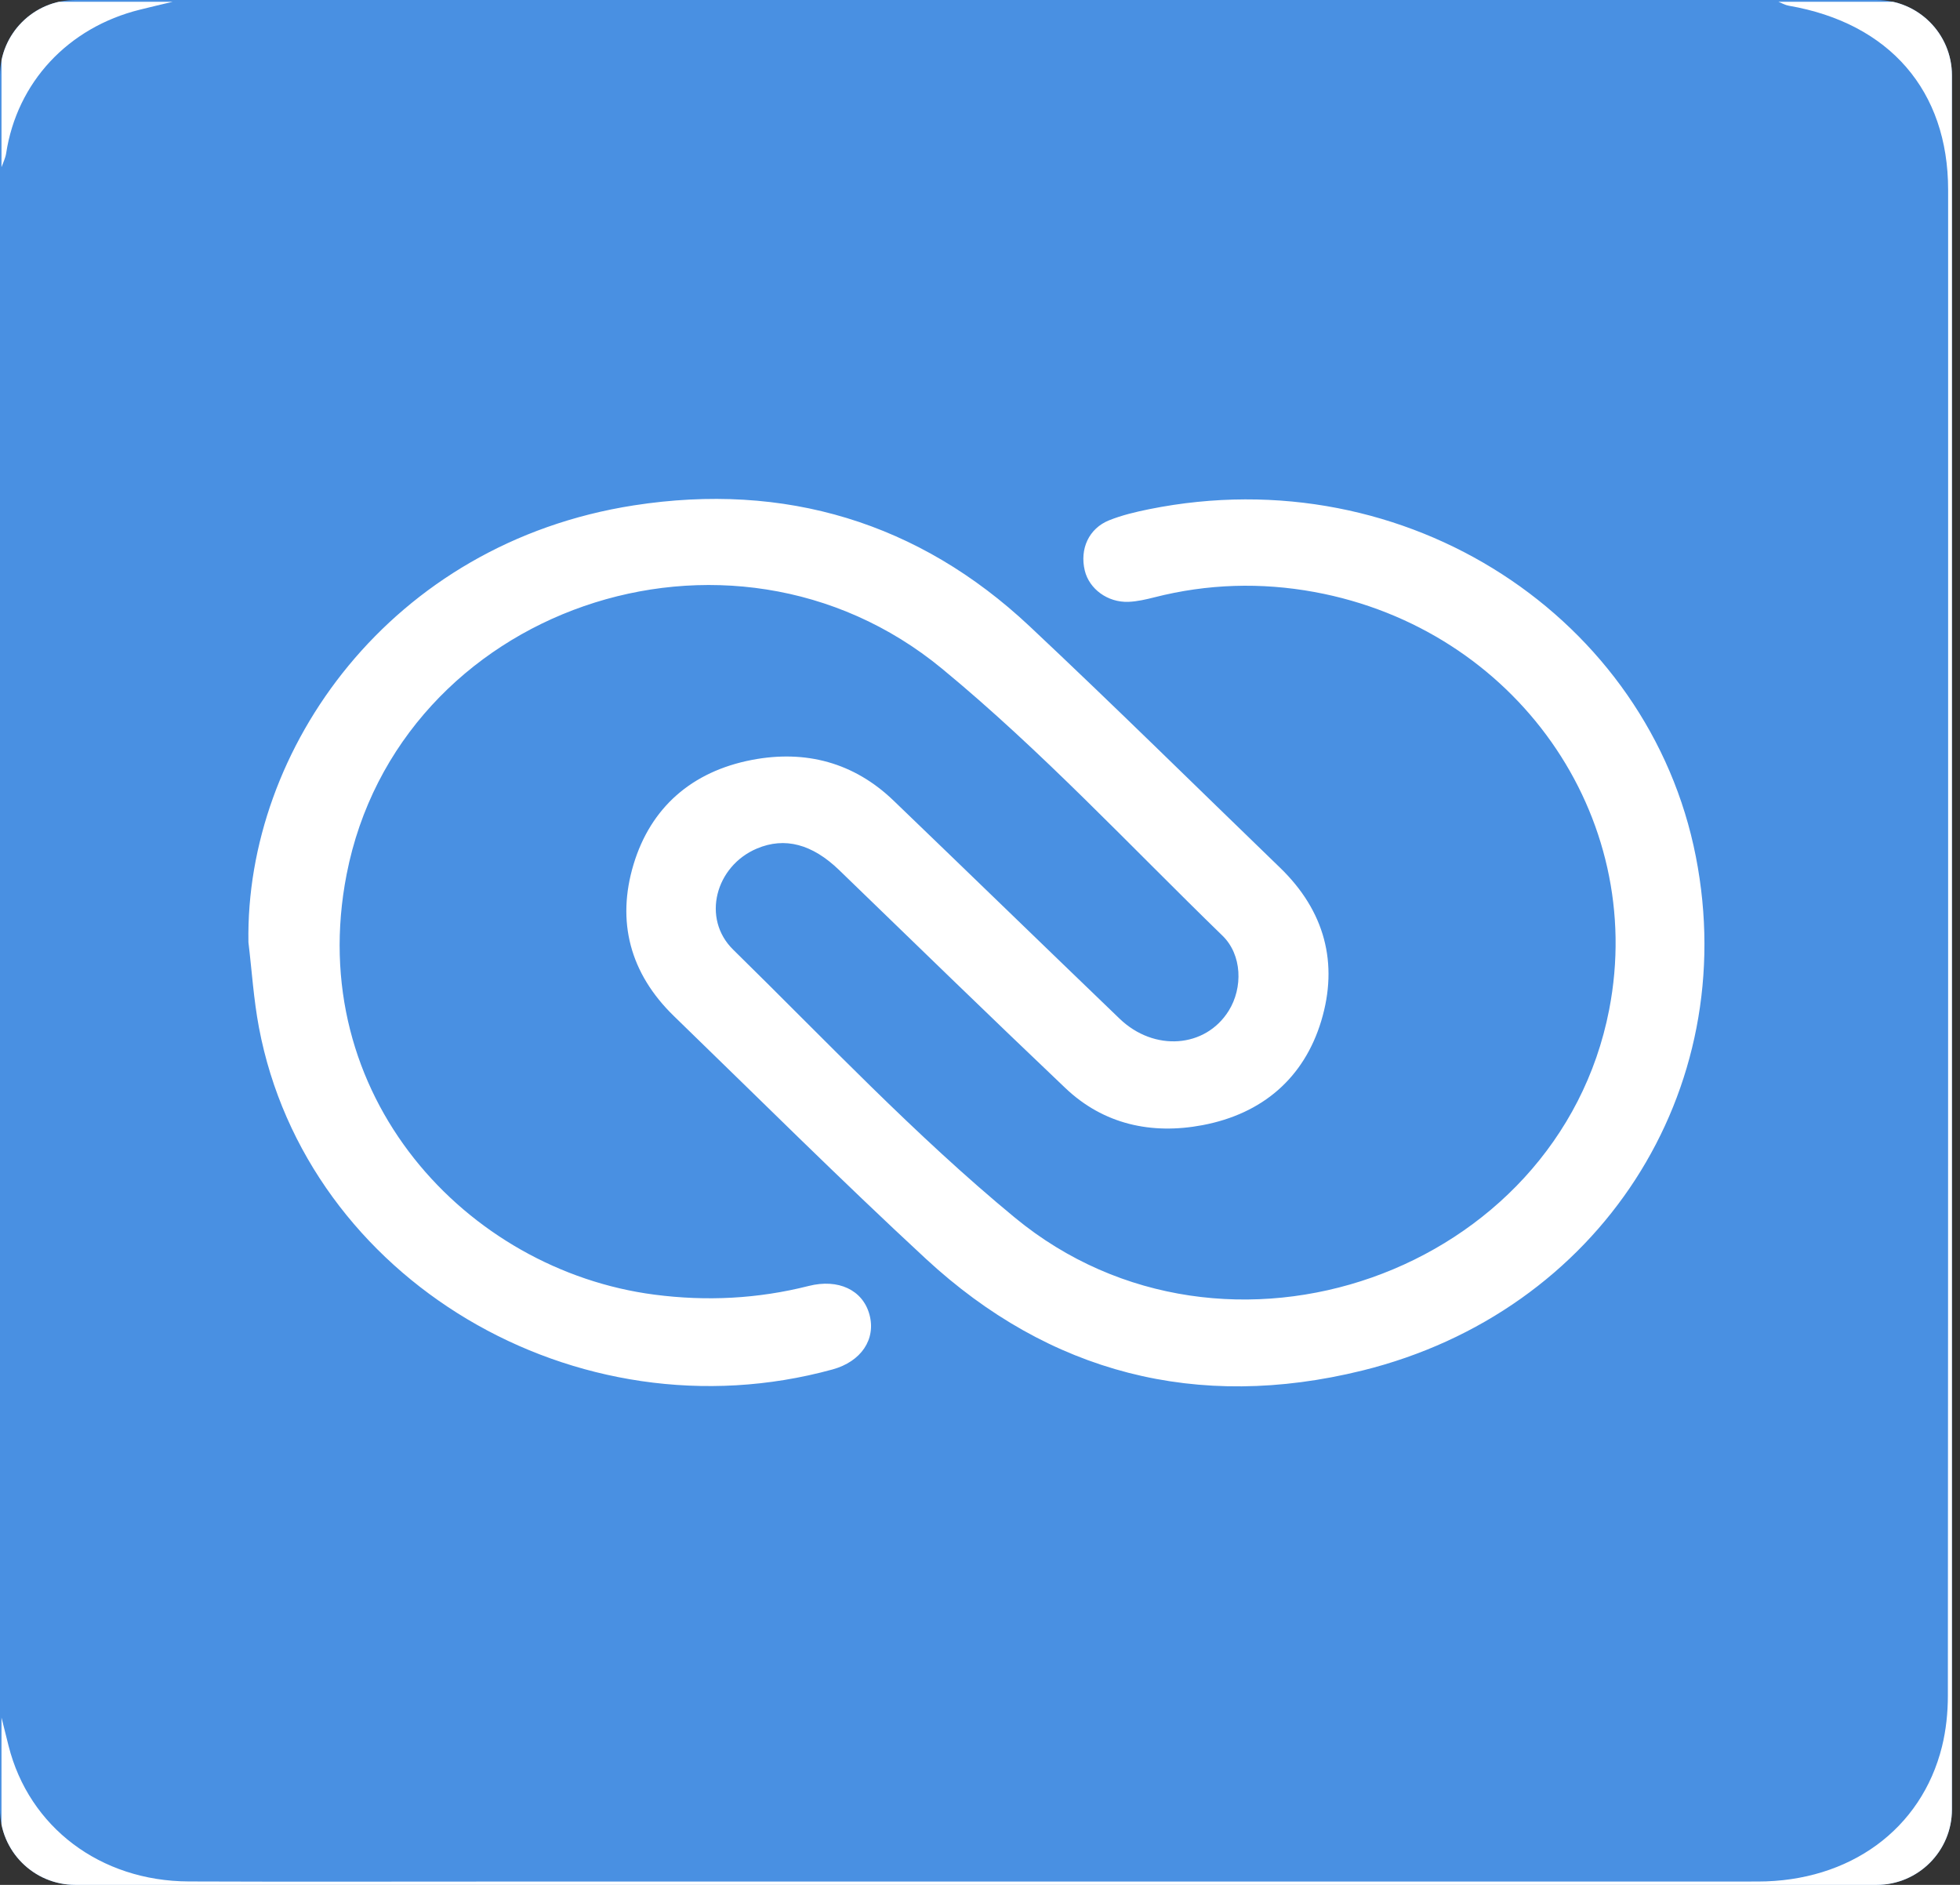
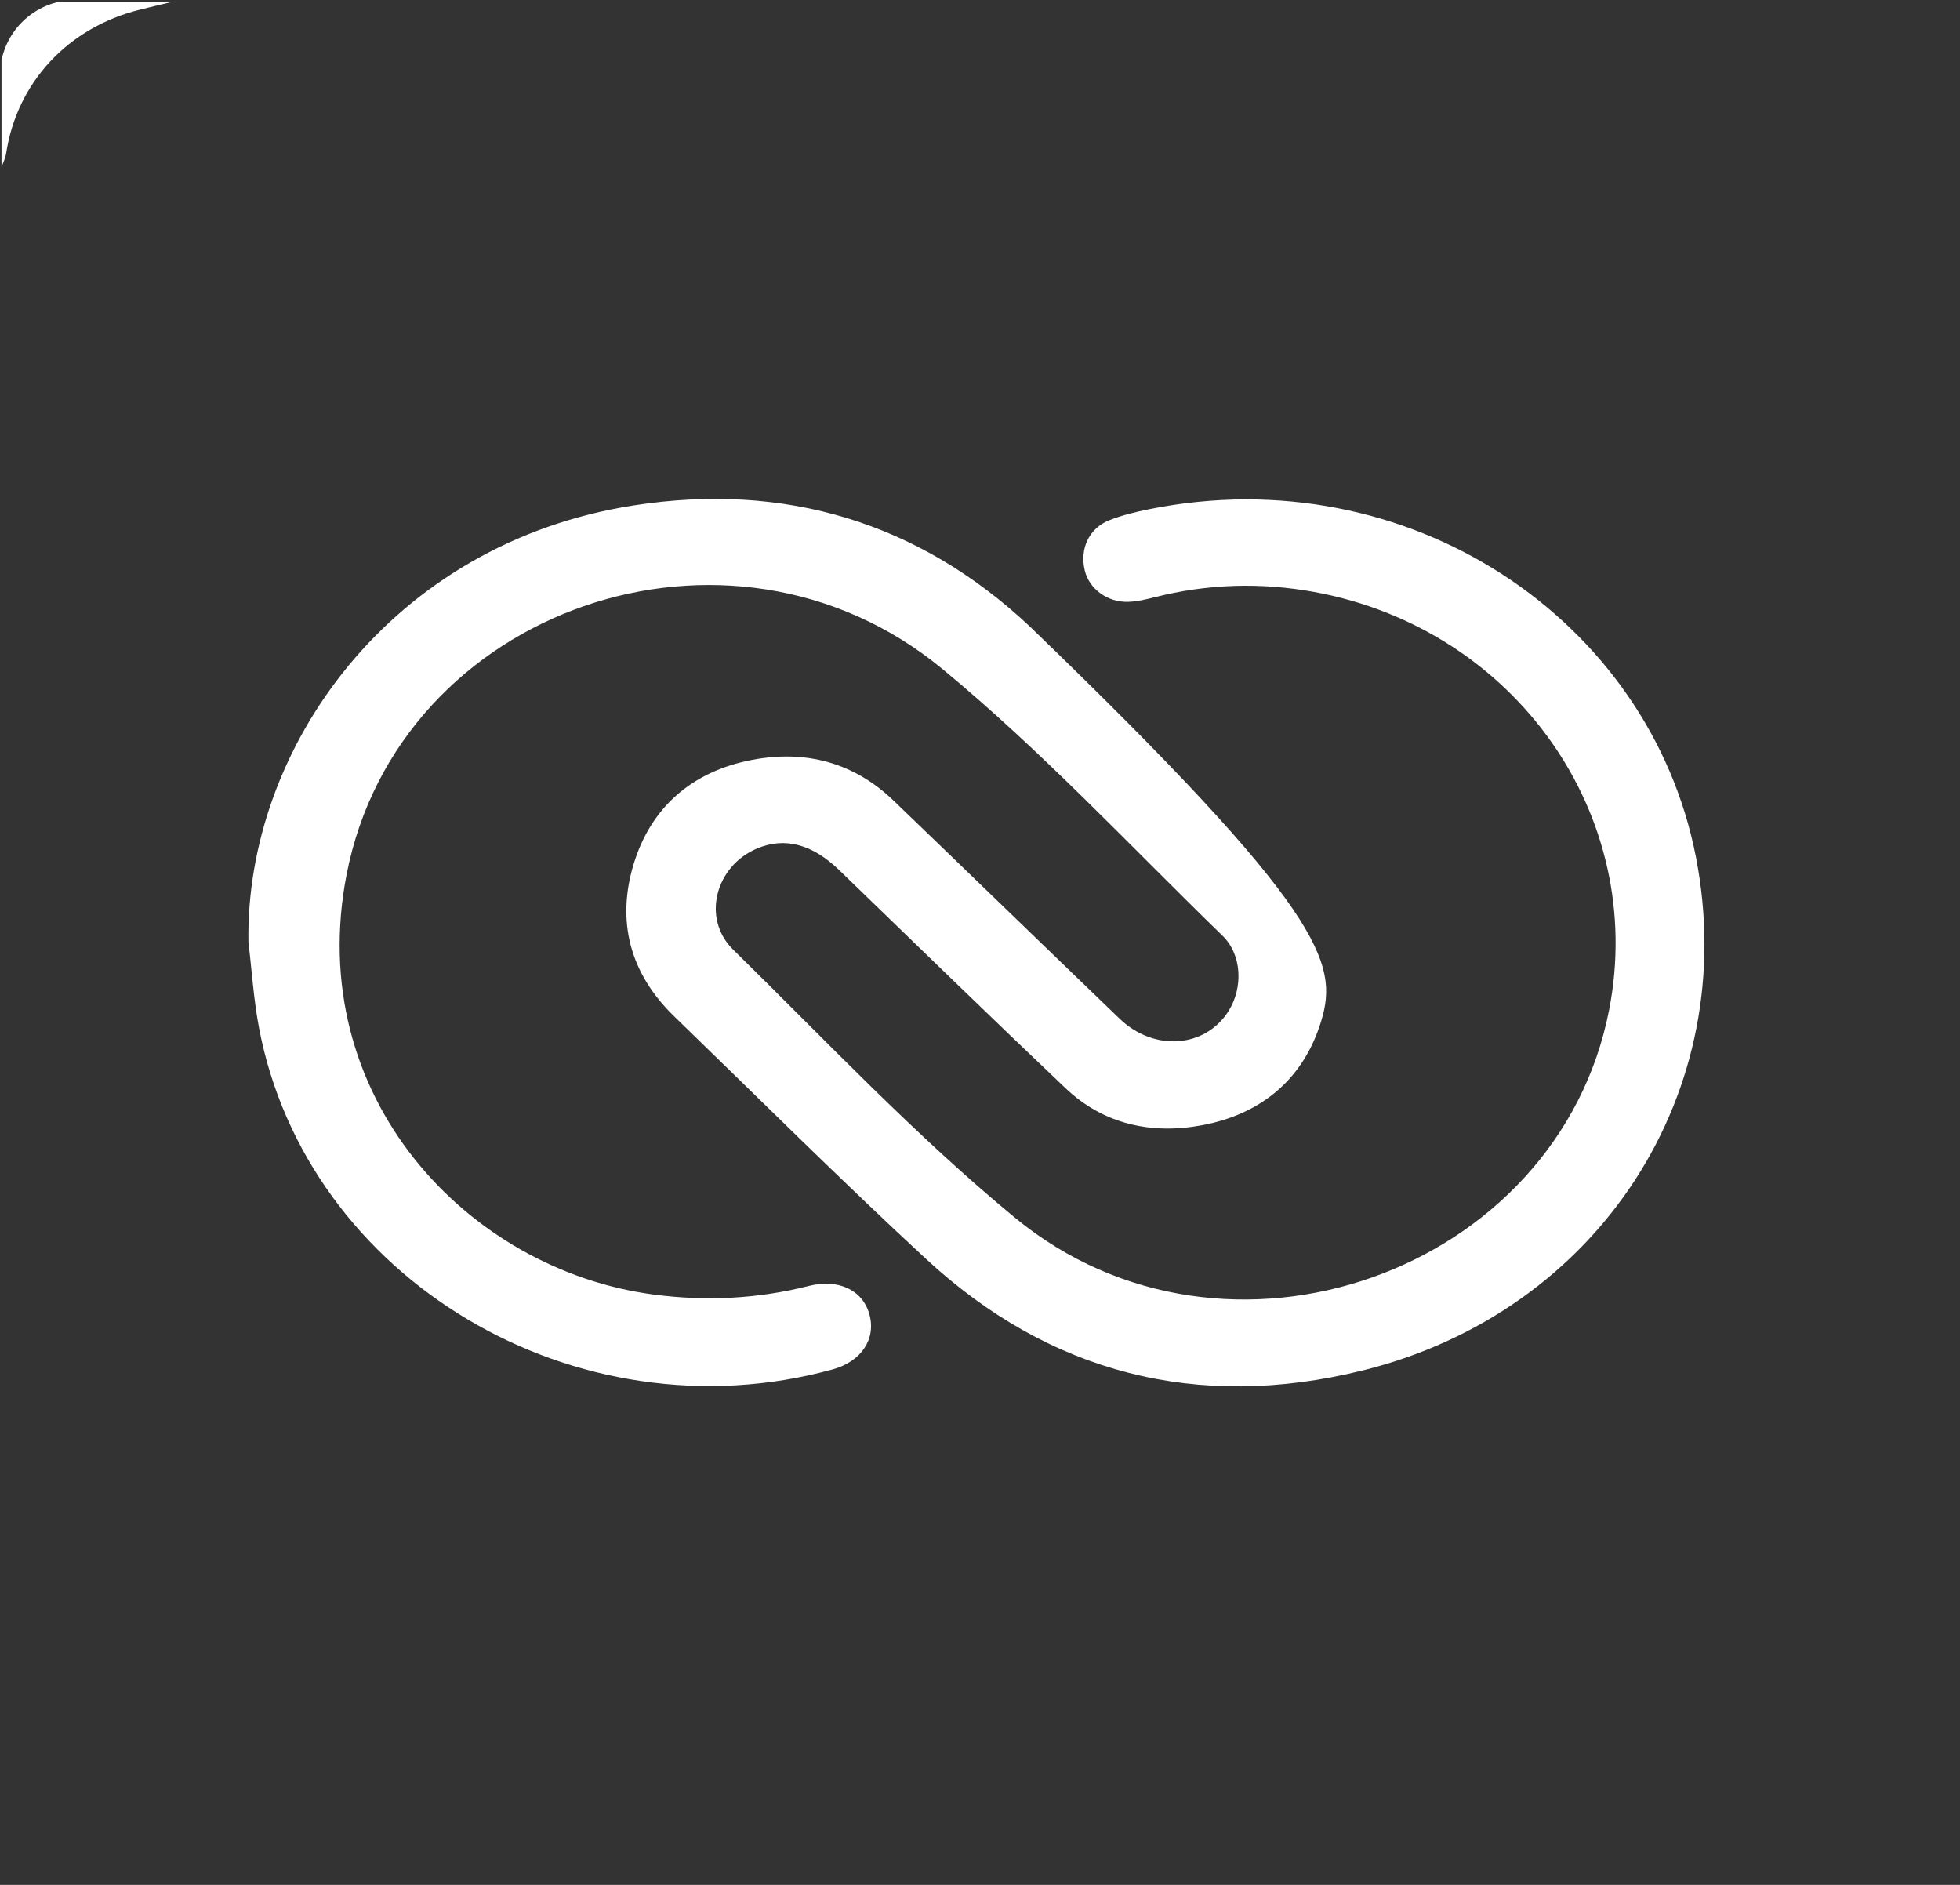
<svg xmlns="http://www.w3.org/2000/svg" width="52" height="50" viewBox="0 0 52 50" fill="none">
  <rect x="0" y="0" width="52" height="50" fill="#333333" stroke="none" />
  <g clip-path="url(#clip0_2042_57391)">
-     <path d="M0 2C0 0.895 0.895 0 2 0H49.786C50.89 0 51.786 0.895 51.786 2V48C51.786 49.105 50.89 50 49.786 50H2C0.895 50 0 49.105 0 48V2Z" fill="#4990E2" />
-     <path d="M0.04 45.563C0.102 45.812 0.164 46.062 0.227 46.311C0.769 48.467 2.659 49.9 5.007 49.909C7.731 49.92 10.456 49.912 13.18 49.912C24.331 49.912 35.481 49.913 46.632 49.911C49.074 49.911 50.977 48.526 51.522 46.332C51.63 45.895 51.678 45.434 51.678 44.984C51.687 31.669 51.686 18.352 51.685 5.037C51.685 2.406 50.13 0.614 47.459 0.152C47.363 0.136 47.274 0.083 47.182 0.047C48.729 0.047 50.278 0.047 51.825 0.047C51.825 16.714 51.825 33.38 51.825 50.047C34.563 50.047 17.302 50.047 0.039 50.047C0.04 48.553 0.04 47.059 0.04 45.563Z" fill="white" />
    <path d="M4.582 0.047C4.292 0.116 4.002 0.184 3.713 0.256C1.803 0.729 0.45 2.186 0.163 4.068C0.144 4.193 0.083 4.312 0.04 4.434C0.04 2.972 0.04 1.51 0.04 0.048C1.554 0.047 3.068 0.047 4.582 0.047Z" fill="white" />
-     <path d="M6.591 24.996C6.504 19.868 10.358 14.41 16.816 13.406C20.823 12.783 24.381 13.858 27.314 16.611C29.557 18.717 31.746 20.878 33.958 23.015C35.148 24.164 35.515 25.553 35.053 27.083C34.597 28.589 33.501 29.545 31.902 29.847C30.546 30.103 29.276 29.824 28.265 28.863C26.25 26.949 24.26 25.011 22.263 23.08C21.551 22.392 20.823 22.196 20.082 22.509C18.982 22.973 18.607 24.364 19.452 25.192C21.907 27.599 24.273 30.115 26.927 32.302C32.52 36.911 41.337 33.761 42.692 26.784C43.692 21.639 40.211 16.684 34.872 15.704C33.459 15.445 32.032 15.486 30.627 15.845C30.402 15.902 30.169 15.956 29.938 15.965C29.384 15.985 28.898 15.622 28.78 15.136C28.642 14.562 28.886 14.018 29.428 13.801C29.766 13.666 30.129 13.58 30.489 13.507C37.359 12.123 43.758 16.423 44.992 22.724C46.211 28.947 42.439 34.803 36.141 36.357C31.765 37.436 27.841 36.424 24.565 33.393C22.294 31.292 20.104 29.109 17.883 26.957C16.71 25.82 16.353 24.44 16.809 22.928C17.263 21.425 18.352 20.463 19.954 20.157C21.376 19.886 22.657 20.229 23.704 21.235C25.707 23.161 27.7 25.096 29.703 27.022C30.62 27.904 31.98 27.801 32.597 26.815C32.979 26.204 32.956 25.326 32.431 24.819C29.976 22.435 27.636 19.917 24.995 17.74C19.347 13.085 10.571 16.147 9.196 23.194C8.052 29.06 12.382 33.696 17.363 34.343C18.746 34.523 20.107 34.454 21.457 34.112C22.243 33.914 22.888 34.22 23.066 34.867C23.247 35.525 22.848 36.118 22.088 36.327C15.288 38.194 8.132 33.936 6.87 27.257C6.729 26.512 6.682 25.75 6.591 24.996Z" fill="white" />
+     <path d="M6.591 24.996C6.504 19.868 10.358 14.41 16.816 13.406C20.823 12.783 24.381 13.858 27.314 16.611C35.148 24.164 35.515 25.553 35.053 27.083C34.597 28.589 33.501 29.545 31.902 29.847C30.546 30.103 29.276 29.824 28.265 28.863C26.25 26.949 24.26 25.011 22.263 23.08C21.551 22.392 20.823 22.196 20.082 22.509C18.982 22.973 18.607 24.364 19.452 25.192C21.907 27.599 24.273 30.115 26.927 32.302C32.52 36.911 41.337 33.761 42.692 26.784C43.692 21.639 40.211 16.684 34.872 15.704C33.459 15.445 32.032 15.486 30.627 15.845C30.402 15.902 30.169 15.956 29.938 15.965C29.384 15.985 28.898 15.622 28.78 15.136C28.642 14.562 28.886 14.018 29.428 13.801C29.766 13.666 30.129 13.58 30.489 13.507C37.359 12.123 43.758 16.423 44.992 22.724C46.211 28.947 42.439 34.803 36.141 36.357C31.765 37.436 27.841 36.424 24.565 33.393C22.294 31.292 20.104 29.109 17.883 26.957C16.71 25.82 16.353 24.44 16.809 22.928C17.263 21.425 18.352 20.463 19.954 20.157C21.376 19.886 22.657 20.229 23.704 21.235C25.707 23.161 27.7 25.096 29.703 27.022C30.62 27.904 31.98 27.801 32.597 26.815C32.979 26.204 32.956 25.326 32.431 24.819C29.976 22.435 27.636 19.917 24.995 17.74C19.347 13.085 10.571 16.147 9.196 23.194C8.052 29.06 12.382 33.696 17.363 34.343C18.746 34.523 20.107 34.454 21.457 34.112C22.243 33.914 22.888 34.22 23.066 34.867C23.247 35.525 22.848 36.118 22.088 36.327C15.288 38.194 8.132 33.936 6.87 27.257C6.729 26.512 6.682 25.75 6.591 24.996Z" fill="white" />
  </g>
  <defs>
    <clipPath id="clip0_2042_57391">
      <path d="M0 2C0 0.895 0.895 0 2 0H49.786C50.89 0 51.786 0.895 51.786 2V48C51.786 49.105 50.89 50 49.786 50H2C0.895 50 0 49.105 0 48V2Z" fill="white" />
    </clipPath>
  </defs>
</svg>